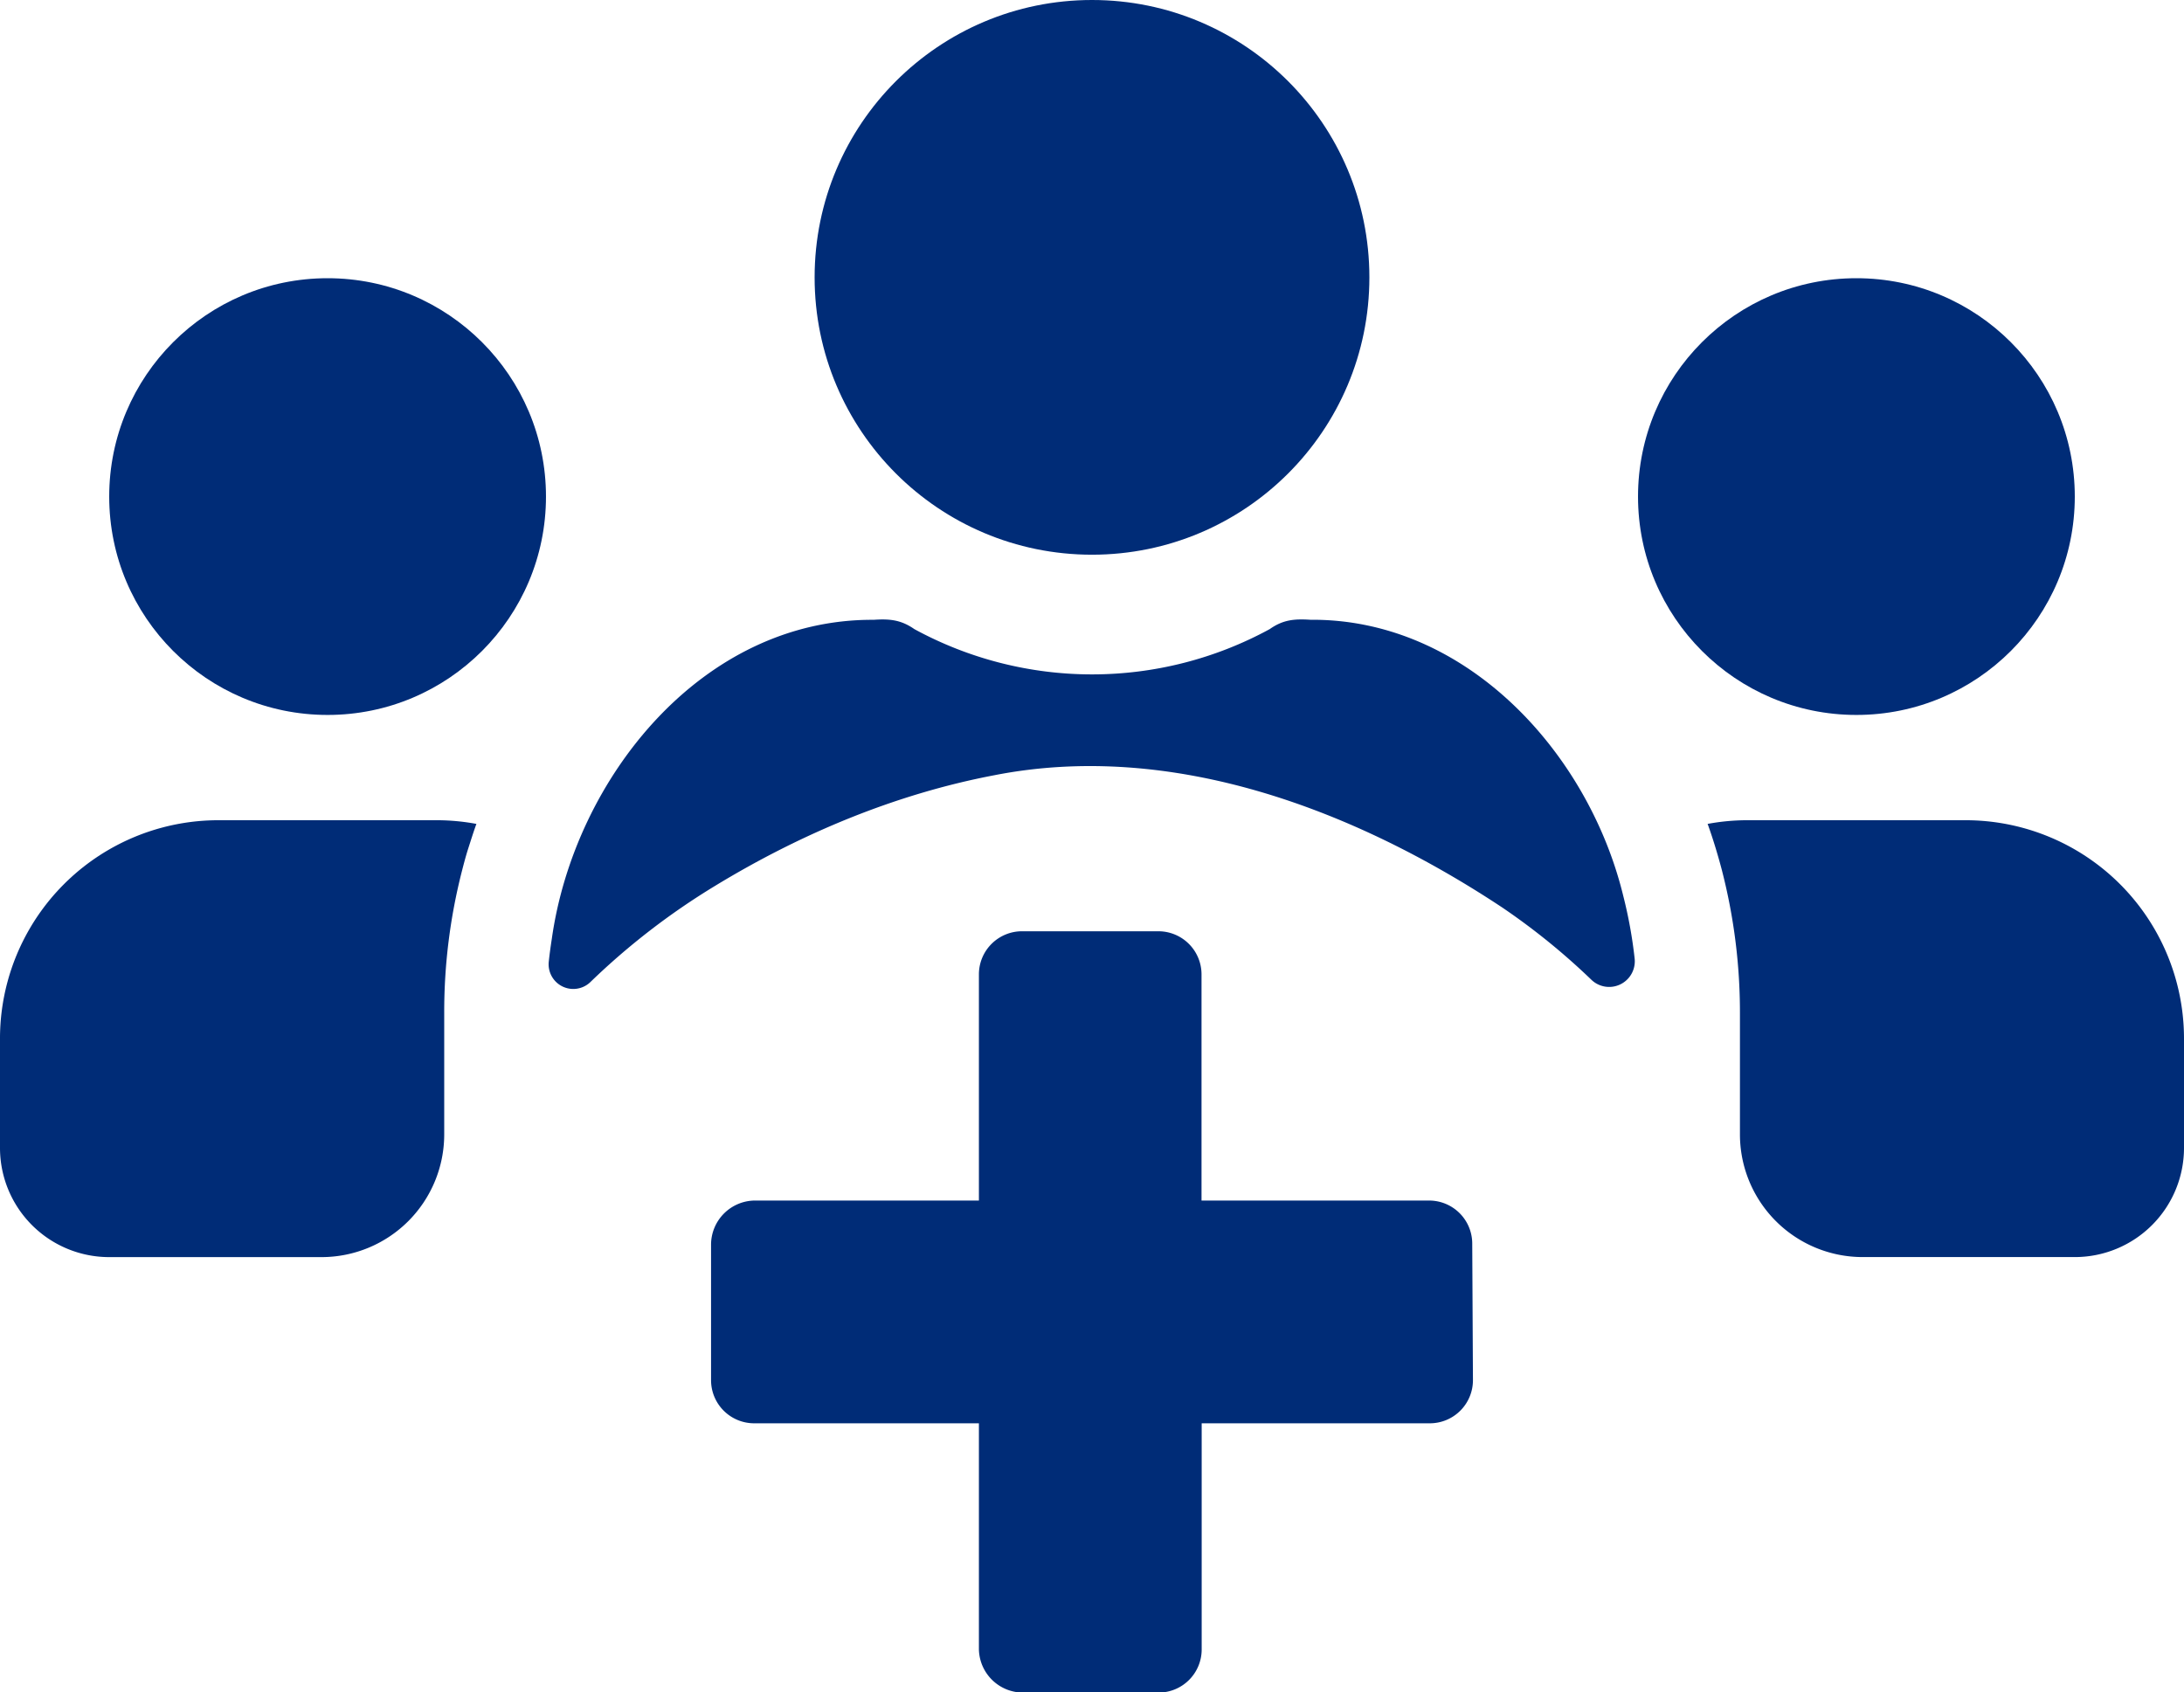
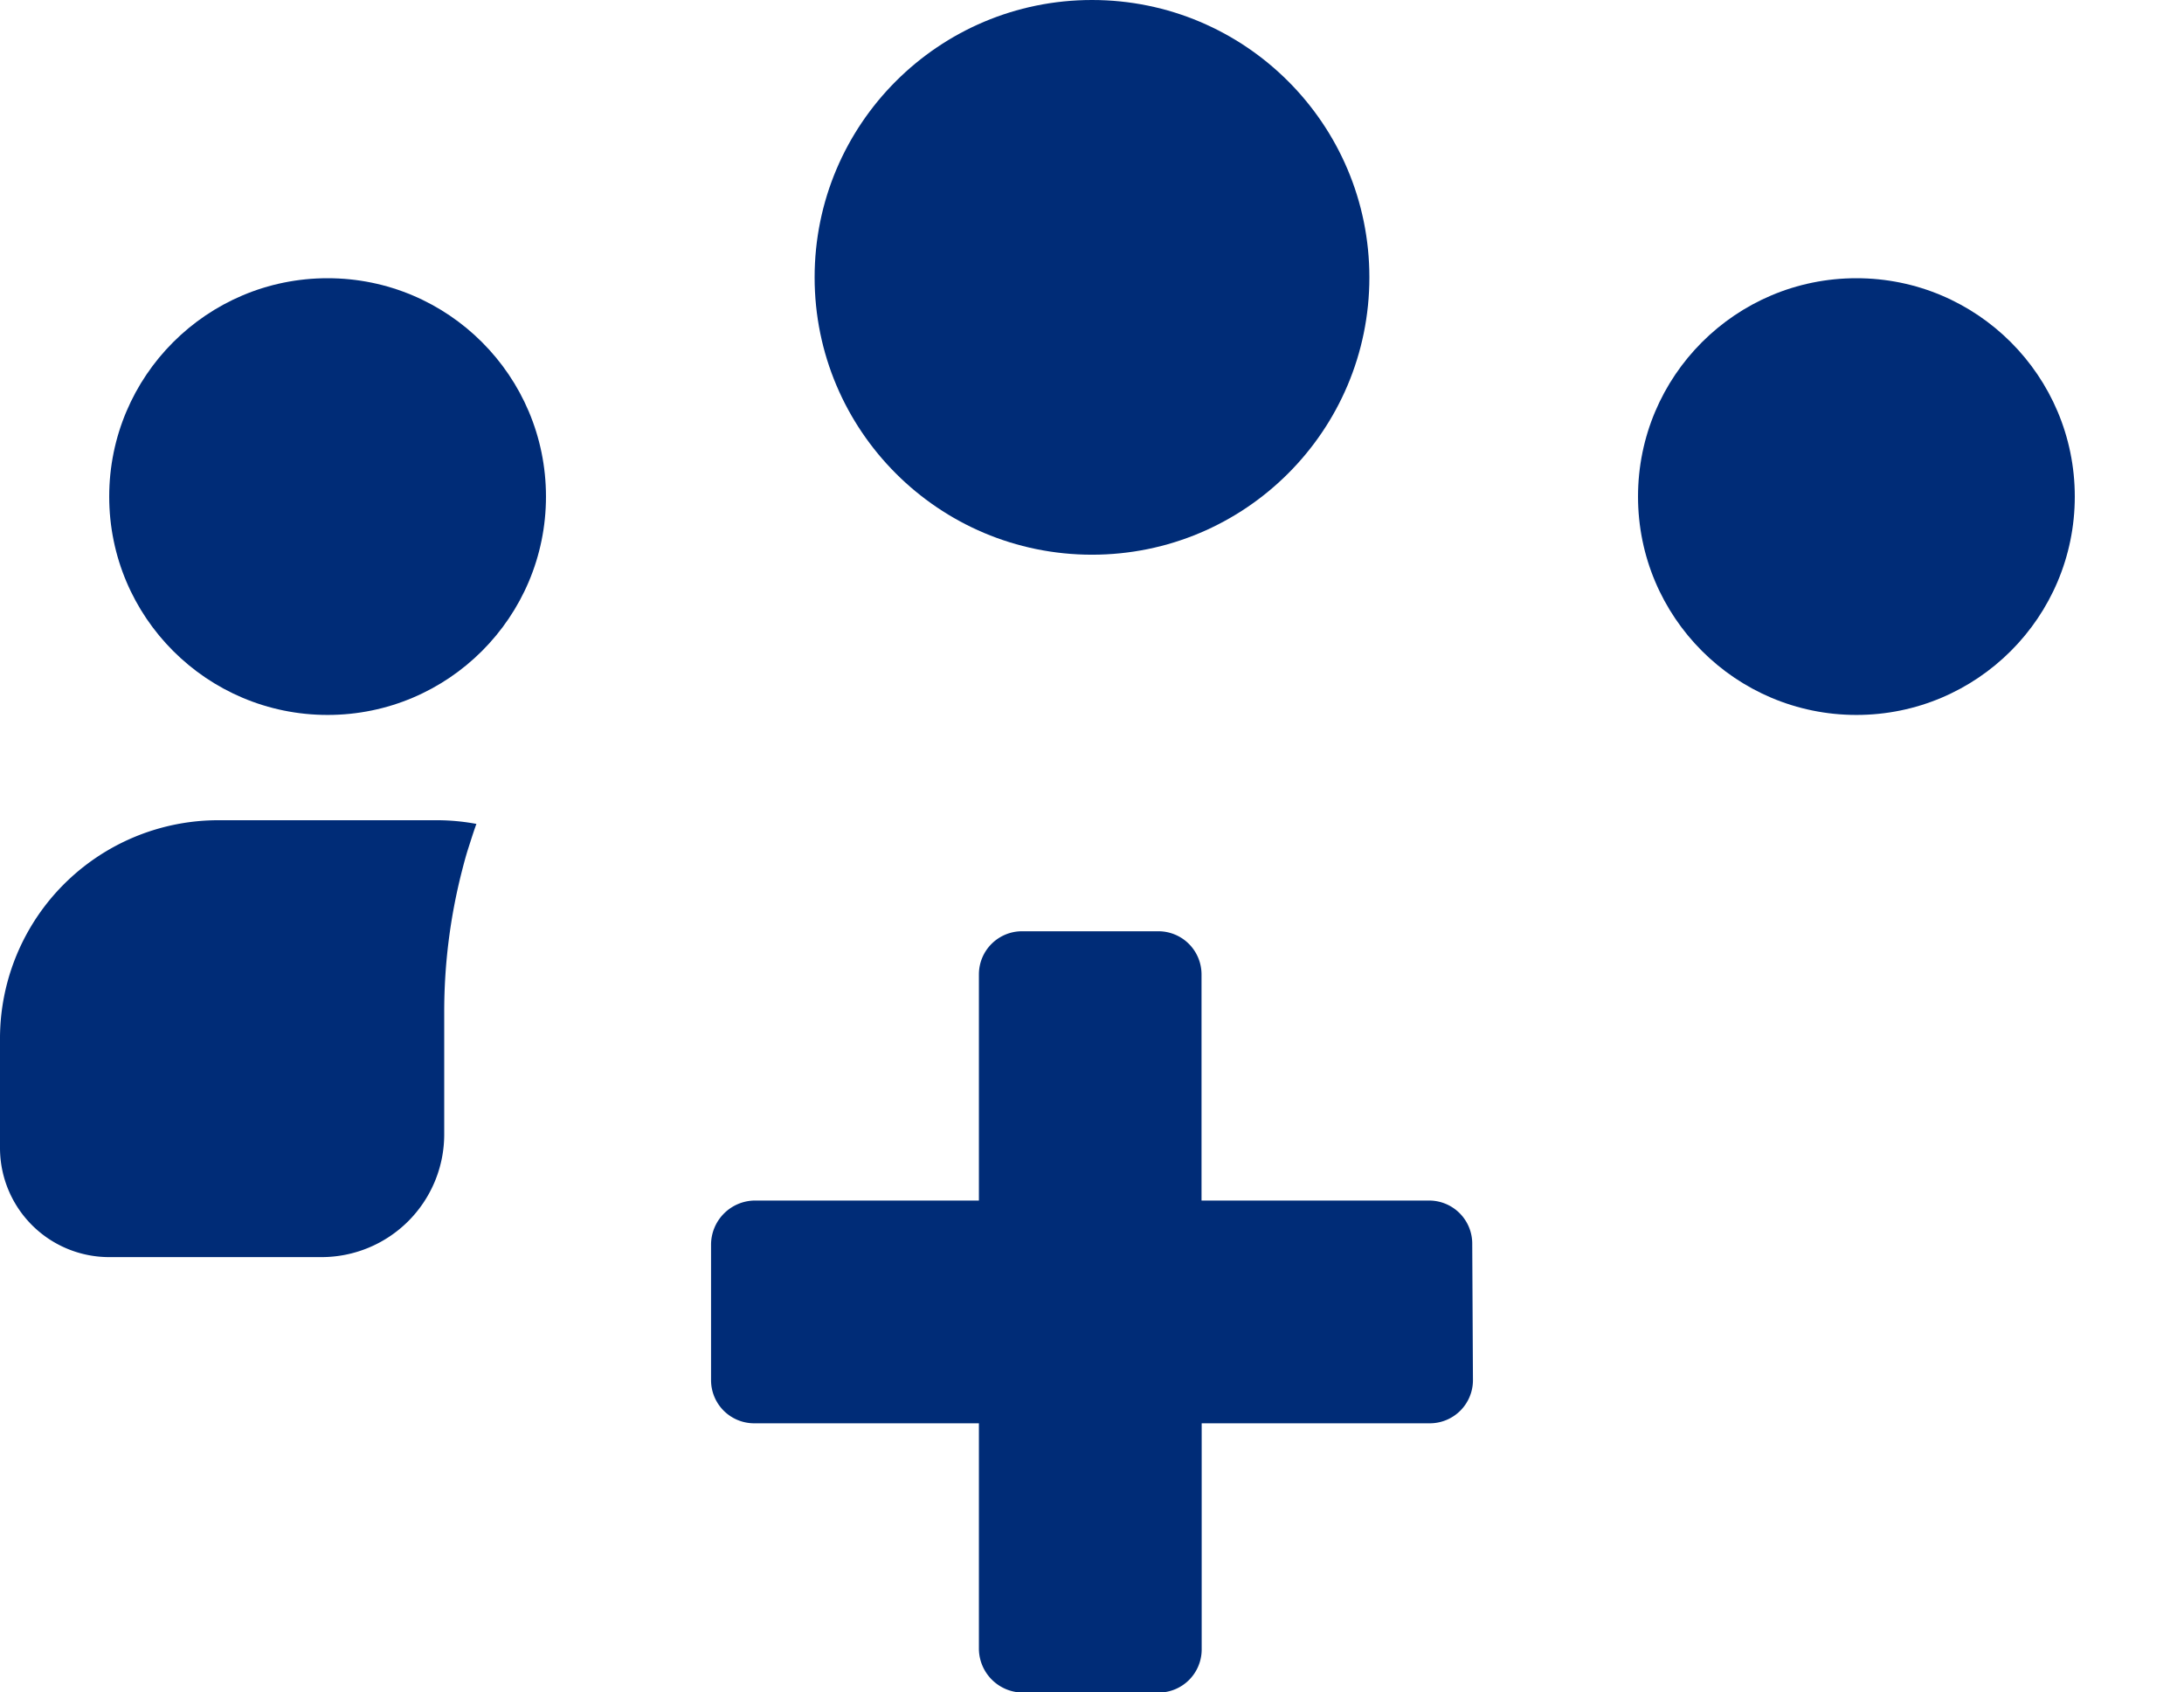
<svg xmlns="http://www.w3.org/2000/svg" id="Layer_1" data-name="Layer 1" width="557.14" height="431.74" viewBox="0 0 557.14 431.74">
  <defs>
    <style>.cls-1{fill:#002c77;}</style>
  </defs>
  <path class="cls-1" d="M364.57,306.29H306.51v-57.7a11,11,0,0,0-11-11H260.86a11,11,0,0,0-11.14,11v57.7H192.39a11.28,11.28,0,0,0-11,11.14v34.69a11,11,0,0,0,11,11h57.33v57.7a11.27,11.27,0,0,0,11.14,11h34.69a11,11,0,0,0,11-11v-57.7h58.25a11,11,0,0,0,10.95-11l-.18-34.69A11,11,0,0,0,364.57,306.29Z" />
  <circle class="cls-1" cx="278.57" cy="70.76" r="70.76" />
  <circle class="cls-1" cx="473.57" cy="126.69" r="55.71" />
  <circle class="cls-1" cx="83.57" cy="126.69" r="55.71" />
-   <path class="cls-1" d="M501.43,209.26H445.71a55.15,55.15,0,0,0-10.1.94c.07.18.14.35.2.53.65,1.84,1.27,3.73,1.84,5.61s1.12,3.81,1.62,5.72a145.19,145.19,0,0,1,4.59,36.34v31a31.31,31.31,0,0,0,31.31,31.31h54.12a27.85,27.85,0,0,0,27.85-27.86V265A55.71,55.71,0,0,0,501.43,209.26Z" />
  <path class="cls-1" d="M117.88,222.06c.49-1.91,1-3.84,1.61-5.72s1.19-3.77,1.85-5.61c.06-.18.13-.35.19-.53a55.15,55.15,0,0,0-10.1-.94H55.71A55.71,55.71,0,0,0,0,265v27.86a27.86,27.86,0,0,0,27.86,27.86H82a31.31,31.31,0,0,0,31.32-31.31v-31A144.73,144.73,0,0,1,117.88,222.06Z" />
-   <path class="cls-1" d="M414.1,228.59c-8.91-36.65-40.15-70.79-79.81-70.47-4.14-.27-7,0-10.38,2.38a94.69,94.69,0,0,1-90.66,0c-3.42-2.38-6.32-2.65-10.39-2.37-43.79-.26-76.29,40.47-82.08,81.3-.31,2-.58,3.94-.79,5.93a6.29,6.29,0,0,0,10.71,5.1A179.56,179.56,0,0,1,182.43,226c21.88-13.32,46-23.42,71.23-28.22,45.5-8.93,92.12,8.91,129.69,33.83A172.07,172.07,0,0,1,406,250a6.54,6.54,0,0,0,11-5.44A116.37,116.37,0,0,0,414.1,228.59Z" />
</svg>